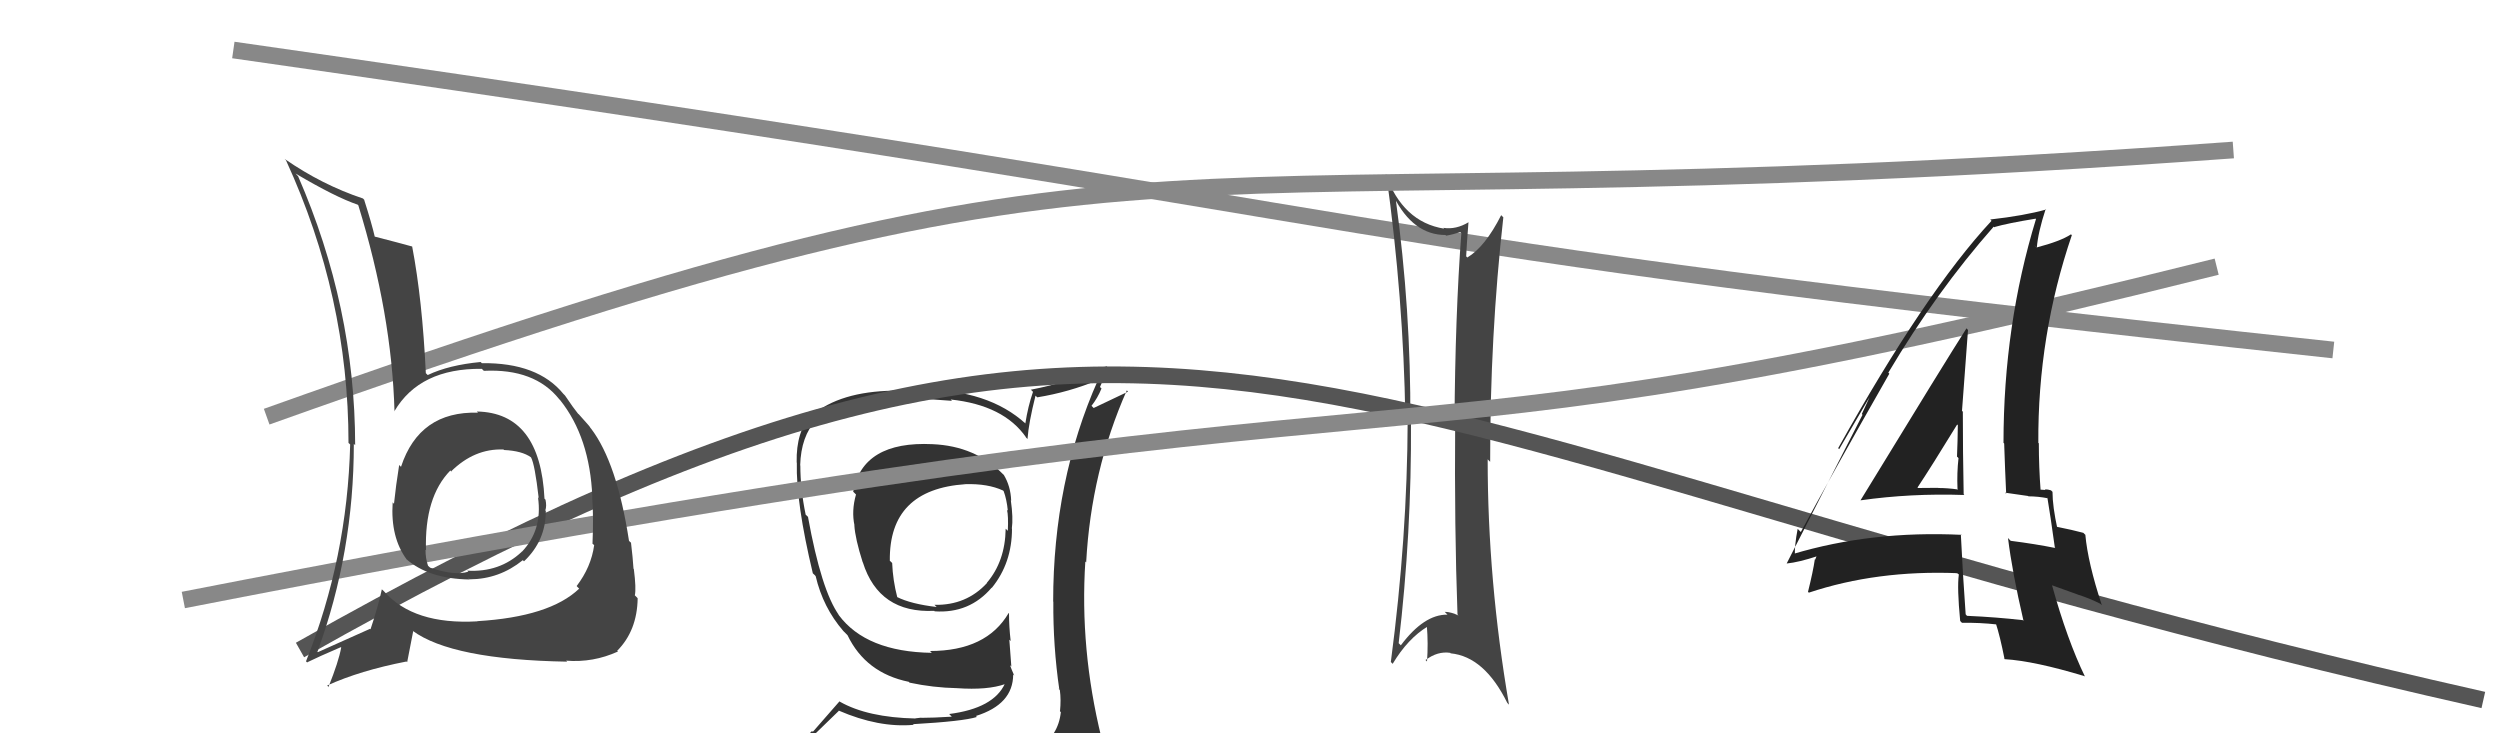
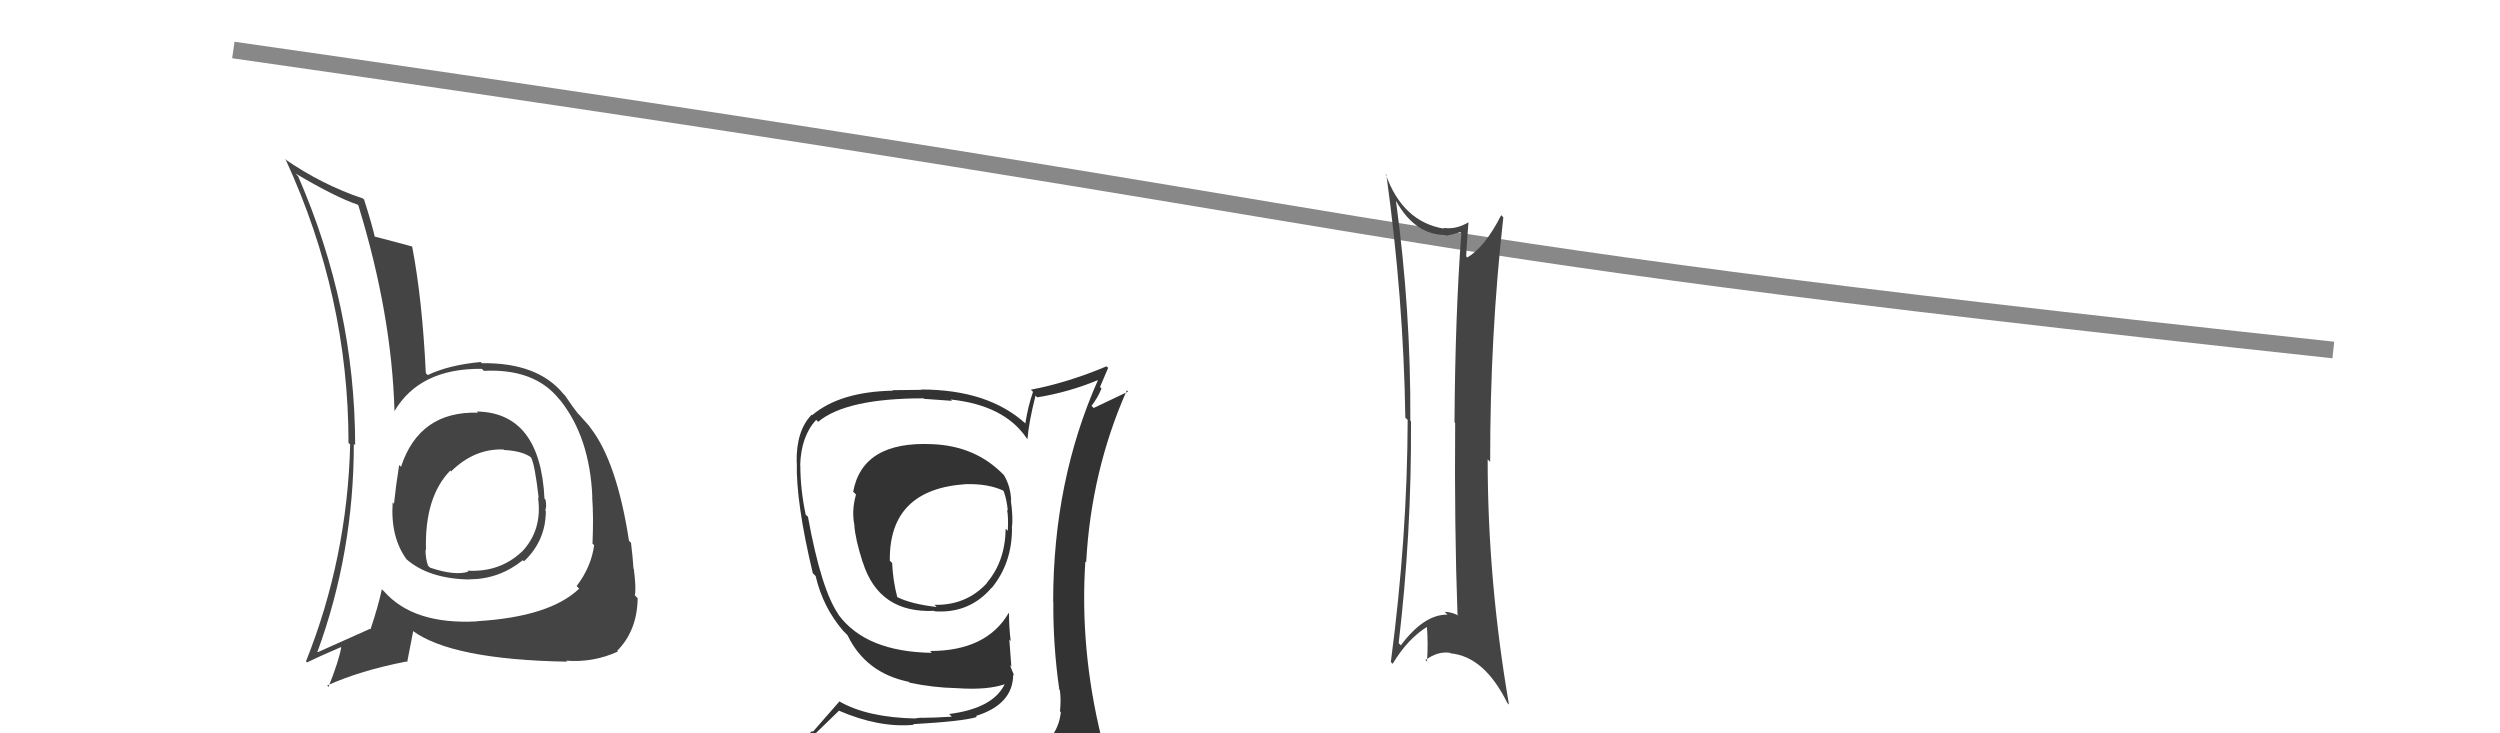
<svg xmlns="http://www.w3.org/2000/svg" width="150" height="44" viewBox="0,0,150,44">
-   <path fill="#333" d="M56.09 26.79L56.08 26.78L55.95 26.65Q51.76 26.45 51.19 29.50L51.31 29.62L51.36 29.67Q51.08 30.65 51.27 31.53L51.34 31.60L51.26 31.51Q51.31 32.32 51.76 33.73L51.73 33.70L51.77 33.74Q52.74 36.81 56.06 36.65L56.07 36.67L56.08 36.68Q58.17 36.82 59.50 35.26L59.57 35.34L59.51 35.27Q60.72 33.78 60.72 31.72L60.63 31.64L60.71 31.71Q60.80 31.08 60.65 30.02L60.62 29.99L60.67 30.04Q60.64 29.17 60.22 28.48L60.27 28.53L60.20 28.47Q58.53 26.76 55.95 26.65ZM60.98 45.31L60.91 45.23L60.87 45.20Q58.96 45.69 50.89 46.07L50.94 46.12L51.02 46.19Q49.27 46.20 47.63 45.36L47.58 45.31L47.57 45.30Q48.50 44.44 50.33 42.65L50.38 42.70L50.31 42.63Q52.73 43.68 54.82 43.49L54.83 43.50L54.78 43.45Q57.78 43.28 58.61 43.02L58.56 42.96L58.55 42.96Q60.79 42.26 60.79 40.47L60.83 40.51L60.86 40.55Q60.68 40.14 60.60 39.91L60.68 39.99L60.56 38.38L60.64 38.46Q60.54 37.59 60.54 36.80L60.67 36.92L60.52 36.78Q59.19 39.06 55.80 39.06L55.88 39.14L55.91 39.17Q51.97 39.11 50.33 36.91L50.22 36.79L50.34 36.91Q49.28 35.43 48.48 31.02L48.51 31.04L48.34 30.88Q48.02 29.34 48.02 27.93L48.09 28.00L48.01 27.92Q48.06 26.18 48.97 25.19L49.07 25.29L49.09 25.31Q50.77 23.90 55.41 23.90L55.43 23.93L57.12 24.05L57.04 23.97Q60.23 24.31 61.57 26.25L61.52 26.21L61.65 26.34Q61.72 25.37 62.13 23.74L62.27 23.87L62.24 23.84Q64.14 23.53 65.89 22.80L65.80 22.72L65.88 22.80Q63.19 28.86 63.19 36.09L63.23 36.14L63.20 36.10Q63.18 38.76 63.56 41.38L63.43 41.24L63.59 41.40Q63.67 41.98 63.60 42.67L63.55 42.62L63.65 42.73Q63.50 44.14 62.29 44.90L62.21 44.82L62.27 44.89Q61.79 45.17 60.96 45.28ZM63.87 48.16L63.86 48.15L63.95 48.24Q65.32 48.20 66.08 47.25L66.05 47.22L66.20 47.37Q66.46 46.33 66.35 45.61L66.32 45.59L66.28 45.55Q66.21 44.95 66.02 44.19L66.08 44.24L66.08 44.24Q64.78 38.94 65.12 33.69L65.17 33.74L65.17 33.74Q65.47 28.25 67.61 23.42L67.68 23.50L65.62 24.48L65.49 24.35Q65.86 23.88 66.09 23.31L66.00 23.22L66.49 22.07L66.39 21.98Q64.06 22.96 61.86 23.38L61.84 23.37L61.98 23.51Q61.68 24.38 61.52 25.41L61.45 25.33L61.55 25.43Q59.30 23.37 55.26 23.37L55.28 23.39L53.55 23.41L53.58 23.44Q50.40 23.50 48.73 24.91L48.58 24.76L48.70 24.88Q47.76 25.85 47.80 27.75L47.71 27.66L47.81 27.76Q47.75 30.13 48.77 34.40L48.89 34.51L48.94 34.57Q49.38 36.45 50.60 37.86L50.48 37.74L50.77 38.03L50.88 38.14L50.85 38.11Q51.94 40.38 54.53 40.91L54.62 41.01L54.58 40.96Q55.98 41.26 57.42 41.29L57.48 41.36L57.42 41.29Q59.26 41.42 60.32 41.04L60.38 41.09L60.30 41.01Q59.62 42.50 56.95 42.84L56.93 42.82L57.11 43.00Q55.96 43.07 55.28 43.07L55.27 43.06L54.92 43.10L54.94 43.11Q52.06 43.05 50.39 42.10L50.37 42.08L48.77 43.91L48.72 43.86Q47.88 44.69 47.04 45.64L47.07 45.67L47.00 45.61Q47.97 46.12 48.96 46.31L49.06 46.40L48.08 47.18L48.19 47.29Q50.83 48.29 56.47 48.29L56.52 48.35L56.58 48.18L56.66 48.26Q60.34 48.32 63.92 48.21ZM57.88 29.00L57.85 28.96L57.93 29.05Q59.27 29.01 60.18 29.43L60.19 29.44L60.22 29.47Q60.40 29.95 60.47 30.64L60.32 30.49L60.42 30.59Q60.51 30.94 60.47 31.85L60.34 31.72L60.34 31.73Q60.31 33.68 59.21 34.97L59.14 34.90L59.22 34.98Q57.98 36.33 56.07 36.29L56.16 36.38L56.20 36.42Q54.66 36.24 53.82 35.82L53.75 35.76L53.84 35.85Q53.57 34.81 53.53 33.78L53.44 33.69L53.39 33.65Q53.33 29.36 57.94 29.05Z" />
+   <path fill="#333" d="M56.09 26.79L56.08 26.78L55.95 26.65Q51.76 26.45 51.19 29.50L51.31 29.62L51.36 29.67Q51.08 30.65 51.27 31.53L51.34 31.60L51.26 31.51Q51.31 32.32 51.76 33.73L51.73 33.70L51.77 33.74Q52.74 36.81 56.06 36.65L56.07 36.67L56.08 36.68Q58.17 36.82 59.50 35.26L59.57 35.34L59.51 35.27Q60.72 33.78 60.72 31.72L60.63 31.64L60.71 31.71Q60.80 31.08 60.65 30.02L60.62 29.99L60.67 30.04Q60.64 29.17 60.22 28.48L60.27 28.53L60.20 28.47Q58.53 26.76 55.95 26.65ZM60.98 45.31L60.91 45.23L60.87 45.20Q58.96 45.69 50.89 46.07L50.94 46.12L51.02 46.19Q49.27 46.20 47.63 45.36L47.58 45.31L47.57 45.30Q48.50 44.44 50.33 42.65L50.38 42.70L50.31 42.63Q52.73 43.68 54.82 43.49L54.83 43.50L54.78 43.45Q57.78 43.28 58.61 43.02L58.56 42.96L58.55 42.96Q60.79 42.26 60.79 40.47L60.83 40.51L60.86 40.55Q60.68 40.14 60.60 39.91L60.68 39.99L60.56 38.38L60.64 38.46Q60.54 37.59 60.54 36.80L60.67 36.92L60.52 36.78Q59.19 39.06 55.80 39.06L55.88 39.14L55.91 39.17Q51.97 39.11 50.33 36.91L50.22 36.79L50.34 36.91Q49.28 35.43 48.48 31.02L48.51 31.04L48.34 30.88Q48.02 29.34 48.02 27.93L48.09 28.00L48.01 27.92Q48.06 26.18 48.97 25.19L49.07 25.29L49.09 25.31Q50.77 23.90 55.41 23.90L55.43 23.93L57.12 24.05L57.04 23.97Q60.23 24.31 61.57 26.25L61.52 26.21L61.65 26.34Q61.72 25.37 62.13 23.74L62.27 23.87L62.24 23.84Q64.14 23.53 65.89 22.80L65.80 22.72L65.88 22.80Q63.19 28.86 63.19 36.09L63.23 36.14L63.20 36.10Q63.18 38.76 63.56 41.38L63.43 41.24L63.59 41.40Q63.67 41.98 63.60 42.67L63.55 42.62L63.65 42.73Q63.50 44.14 62.29 44.90L62.21 44.82L62.27 44.89Q61.79 45.17 60.96 45.28ZM63.87 48.16L63.86 48.15L63.95 48.24Q65.32 48.20 66.08 47.25L66.05 47.22L66.20 47.37Q66.46 46.33 66.35 45.61L66.32 45.59Q66.21 44.95 66.02 44.19L66.08 44.24L66.08 44.24Q64.78 38.94 65.12 33.69L65.17 33.74L65.17 33.74Q65.47 28.25 67.61 23.42L67.68 23.50L65.62 24.48L65.49 24.35Q65.86 23.88 66.09 23.31L66.00 23.22L66.49 22.07L66.39 21.98Q64.06 22.96 61.86 23.38L61.84 23.37L61.98 23.51Q61.68 24.38 61.52 25.41L61.45 25.33L61.55 25.43Q59.30 23.37 55.26 23.37L55.28 23.39L53.55 23.41L53.58 23.44Q50.40 23.50 48.73 24.91L48.58 24.76L48.70 24.88Q47.76 25.85 47.80 27.75L47.71 27.66L47.81 27.76Q47.75 30.13 48.77 34.40L48.89 34.51L48.94 34.57Q49.38 36.45 50.60 37.86L50.48 37.74L50.77 38.03L50.88 38.14L50.85 38.11Q51.94 40.38 54.53 40.91L54.62 41.01L54.58 40.96Q55.98 41.26 57.42 41.29L57.48 41.36L57.42 41.29Q59.26 41.42 60.32 41.04L60.38 41.09L60.30 41.01Q59.62 42.50 56.95 42.84L56.93 42.82L57.11 43.00Q55.96 43.07 55.28 43.07L55.27 43.06L54.92 43.10L54.94 43.11Q52.06 43.05 50.39 42.10L50.37 42.08L48.77 43.91L48.72 43.86Q47.88 44.69 47.04 45.64L47.07 45.67L47.00 45.61Q47.97 46.12 48.96 46.31L49.06 46.40L48.08 47.18L48.19 47.29Q50.83 48.29 56.47 48.29L56.52 48.35L56.58 48.18L56.66 48.26Q60.34 48.32 63.92 48.21ZM57.88 29.00L57.85 28.96L57.93 29.05Q59.27 29.01 60.18 29.43L60.19 29.44L60.22 29.47Q60.40 29.95 60.47 30.64L60.32 30.49L60.42 30.59Q60.51 30.94 60.47 31.85L60.34 31.72L60.34 31.73Q60.31 33.68 59.21 34.97L59.14 34.90L59.22 34.98Q57.98 36.33 56.07 36.29L56.16 36.38L56.20 36.42Q54.66 36.24 53.82 35.82L53.75 35.76L53.84 35.85Q53.57 34.81 53.53 33.78L53.44 33.69L53.39 33.65Q53.33 29.36 57.94 29.05Z" />
  <path d="M14 3 C91 14,75 14,140 21" stroke="#888" fill="none" />
  <path fill="#444" d="M83.69 11.87L83.57 11.74L83.62 11.79Q84.79 14.10 86.73 14.10L86.61 13.99L86.77 14.14Q87.19 14.07 87.61 13.92L87.64 13.95L87.68 13.99Q87.31 18.95 87.27 25.34L87.28 25.35L87.31 25.38Q87.26 31.62 87.45 36.87L87.53 36.95L87.53 36.94Q87.06 36.71 86.68 36.71L86.70 36.73L86.85 36.88Q85.45 36.85 84.05 38.72L84.00 38.67L83.92 38.59Q84.70 31.99 84.66 25.29L84.67 25.29L84.62 25.25Q84.66 18.62 83.74 11.92ZM83.56 39.83L83.41 39.68L83.56 39.83Q84.47 38.31 85.66 37.59L85.61 37.54L85.61 37.54Q85.70 38.62 85.62 39.69L85.49 39.56L85.54 39.60Q86.25 39.06 87.01 39.17L87.12 39.28L87.04 39.20Q89.07 39.40 90.44 42.18L90.48 42.22L90.54 42.28Q89.26 34.84 89.26 27.56L89.34 27.64L89.41 27.71Q89.40 20.16 90.20 13.04L90.13 12.97L90.07 12.91Q89.11 14.81 88.04 15.45L87.94 15.35L87.97 15.38Q88.00 14.69 88.11 13.32L88.13 13.34L88.12 13.33Q87.36 13.79 86.60 13.67L86.52 13.59L86.65 13.72Q84.16 13.32 83.13 10.43L83.18 10.48L83.18 10.48Q84.21 17.90 84.32 25.06L84.29 25.03L84.46 25.20Q84.44 32.22 83.45 39.72Z" />
-   <path d="M18 39 C71 9,78 26,149 42" stroke="#555" fill="none" />
-   <path d="M16 25 C72 5,65 14,134 9" stroke="#888" fill="none" />
-   <path d="M11 36 C93 20,77 30,133 16" stroke="#888" fill="none" />
  <path fill="#444" d="M28.69 24.77L28.64 24.71L28.68 24.76Q25.16 24.66 24.06 28.01L24.07 28.02L23.95 27.90Q23.75 29.15 23.64 30.22L23.64 30.23L23.56 30.14Q23.42 32.25 24.41 33.58L24.42 33.59L24.36 33.53Q25.71 34.73 28.18 34.77L28.05 34.63L28.18 34.76Q29.96 34.75 31.37 33.61L31.44 33.68L31.44 33.68Q32.75 32.44 32.75 30.65L32.73 30.64L32.72 30.62Q32.81 30.37 32.73 29.98L32.67 29.92L32.67 29.93Q32.42 24.76 28.61 24.69ZM28.59 37.22L28.60 37.23L28.65 37.28Q24.82 37.50 23.04 35.48L22.98 35.42L22.91 35.36Q22.69 36.39 22.23 37.76L22.26 37.79L22.20 37.73Q20.33 38.56 19.07 39.13L18.97 39.03L19.05 39.10Q21.23 33.14 21.23 26.63L21.33 26.73L21.31 26.71Q21.30 18.40 17.88 10.56L17.88 10.57L17.73 10.41Q20.13 11.83 21.46 12.28L21.54 12.36L21.50 12.32Q23.51 18.86 23.67 24.69L23.69 24.71L23.66 24.68Q25.18 22.09 28.91 22.13L28.86 22.08L29.03 22.25Q32.08 22.10 33.56 23.96L33.57 23.97L33.61 24.01Q35.39 26.24 35.54 29.82L35.54 29.83L35.53 29.81Q35.62 31.01 35.55 32.61L35.52 32.59L35.65 32.71Q35.47 34.02 34.60 35.16L34.63 35.20L34.75 35.32Q32.98 37.01 28.64 37.27ZM34.12 39.79L34.04 39.71L33.97 39.64Q35.59 39.77 37.08 39.09L37.09 39.10L37.03 39.05Q38.23 37.84 38.26 35.90L38.23 35.86L38.09 35.72Q38.18 35.32 38.03 34.14L38.03 34.14L38.01 34.12Q37.97 33.47 37.86 32.56L37.80 32.51L37.74 32.45Q37.02 27.76 35.46 25.71L35.38 25.63L35.40 25.65Q35.54 25.75 34.74 24.87L34.71 24.84L34.69 24.83Q34.44 24.53 33.90 23.73L33.97 23.80L33.81 23.64Q32.27 21.75 28.91 21.79L29.02 21.90L28.84 21.72Q26.93 21.90 25.67 22.50L25.65 22.49L25.55 22.39Q25.34 17.98 24.73 14.79L24.65 14.71L24.73 14.79Q23.94 14.57 22.46 14.19L22.43 14.16L22.49 14.22Q22.31 13.43 21.85 11.99L21.91 12.05L21.78 11.91Q19.32 11.09 17.07 9.53L17.26 9.72L17.16 9.62Q20.91 17.78 20.91 26.58L20.94 26.60L21.01 26.67Q20.84 33.47 18.36 39.68L18.45 39.77L18.43 39.74Q19.12 39.40 20.45 38.83L20.51 38.90L20.47 38.86Q20.32 39.69 19.71 41.21L19.74 41.25L19.63 41.13Q21.61 40.23 24.39 39.69L24.43 39.73L24.79 37.88L24.75 37.84Q27.10 39.58 34.03 39.70ZM30.30 27.06L30.34 27.10L30.24 27.00Q31.32 27.05 31.86 27.44L31.90 27.48L31.86 27.44Q32.09 27.86 32.32 29.87L32.42 29.98L32.28 29.84Q32.56 31.80 31.31 33.11L31.26 33.06L31.30 33.11Q29.98 34.35 28.04 34.24L28.11 34.31L28.10 34.30Q27.29 34.56 25.81 34.06L25.73 33.99L25.68 33.94Q25.53 33.51 25.53 32.98L25.60 33.06L25.56 33.02Q25.46 29.83 27.02 28.23L27.07 28.28L27.08 28.33L27.05 28.30Q28.46 26.90 30.21 26.97Z" />
-   <path fill="#222" d="M111.51 29.90L111.66 30.05L111.63 30.02Q114.66 29.59 117.86 29.70L117.95 29.79L117.82 29.66Q117.77 27.10 117.77 24.70L117.84 24.78L117.72 24.65Q117.89 22.35 118.08 19.80L118.07 19.79L117.99 19.70Q116.84 21.49 111.63 30.02ZM121.44 37.28L121.49 37.33L121.37 37.21Q119.82 37.03 118.03 36.95L118.02 36.95L117.94 36.86Q117.77 34.52 117.65 32.05L117.77 32.16L117.70 32.09Q112.30 31.83 107.58 33.24L107.74 33.40L107.69 33.35Q107.67 32.72 107.86 31.73L107.98 31.85L108.05 31.92Q109.78 28.70 113.36 22.42L113.34 22.40L113.30 22.36Q116.19 17.49 119.62 13.60L119.69 13.68L119.64 13.63Q120.47 13.39 122.14 13.12L122.16 13.14L122.16 13.14Q120.21 19.53 120.21 26.57L120.29 26.65L120.25 26.61Q120.30 28.14 120.37 29.62L120.30 29.56L121.69 29.76L121.70 29.78Q122.28 29.78 122.89 29.90L122.79 29.80L122.84 29.84Q123.02 30.90 123.29 32.85L123.24 32.80L123.32 32.88Q122.13 32.64 120.65 32.45L120.61 32.42L120.48 32.28Q120.73 34.32 121.41 37.25ZM123.15 29.51L123.10 29.46L123.06 29.42Q122.88 29.36 122.69 29.36L122.73 29.40L122.33 29.37L122.44 29.48Q122.33 28.01 122.33 26.60L122.25 26.52L122.30 26.57Q122.26 20.13 124.31 14.11L124.40 14.20L124.26 14.06Q123.64 14.47 122.19 14.85L122.05 14.70L122.21 14.86Q122.28 13.95 122.74 12.54L122.85 12.65L122.77 12.57Q121.46 12.94 119.41 13.17L119.44 13.19L119.49 13.25Q115.51 17.53 110.29 26.89L110.35 26.95L112.47 23.32L112.42 23.28Q111.98 24.27 111.71 24.84L111.75 24.89L107.20 33.81L107.20 33.81Q107.92 33.74 109.07 33.36L109.02 33.31L108.91 33.58L108.89 33.56Q108.79 34.26 108.48 35.51L108.54 35.57L108.53 35.56Q112.61 34.20 117.44 34.39L117.40 34.34L117.53 34.47Q117.42 35.27 117.61 37.25L117.64 37.29L117.72 37.37Q118.77 37.35 119.84 37.47L119.75 37.38L119.74 37.37Q120.00 38.16 120.27 39.53L120.22 39.49L120.28 39.55Q122.07 39.66 125.07 40.57L125.07 40.57L125.10 40.60Q124.03 38.39 123.12 35.11L123.13 35.12L124.66 35.67L124.68 35.68Q125.33 35.88 126.01 36.22L126.13 36.33L126.11 36.31Q125.27 33.76 125.12 32.08L125.14 32.11L125.00 31.97Q124.42 31.81 123.28 31.58L123.34 31.64L123.45 31.75Q123.15 30.38 123.15 29.51ZM115.19 29.39L115.19 29.39L115.05 29.25Q115.87 28.02 117.43 25.47L117.54 25.58L117.47 25.51Q117.46 26.45 117.42 27.40L117.47 27.44L117.51 27.49Q117.41 28.38 117.45 29.33L117.39 29.27L117.49 29.37Q116.87 29.28 116.30 29.28L116.30 29.29L116.29 29.27Q115.69 29.28 115.08 29.28Z" />
</svg>